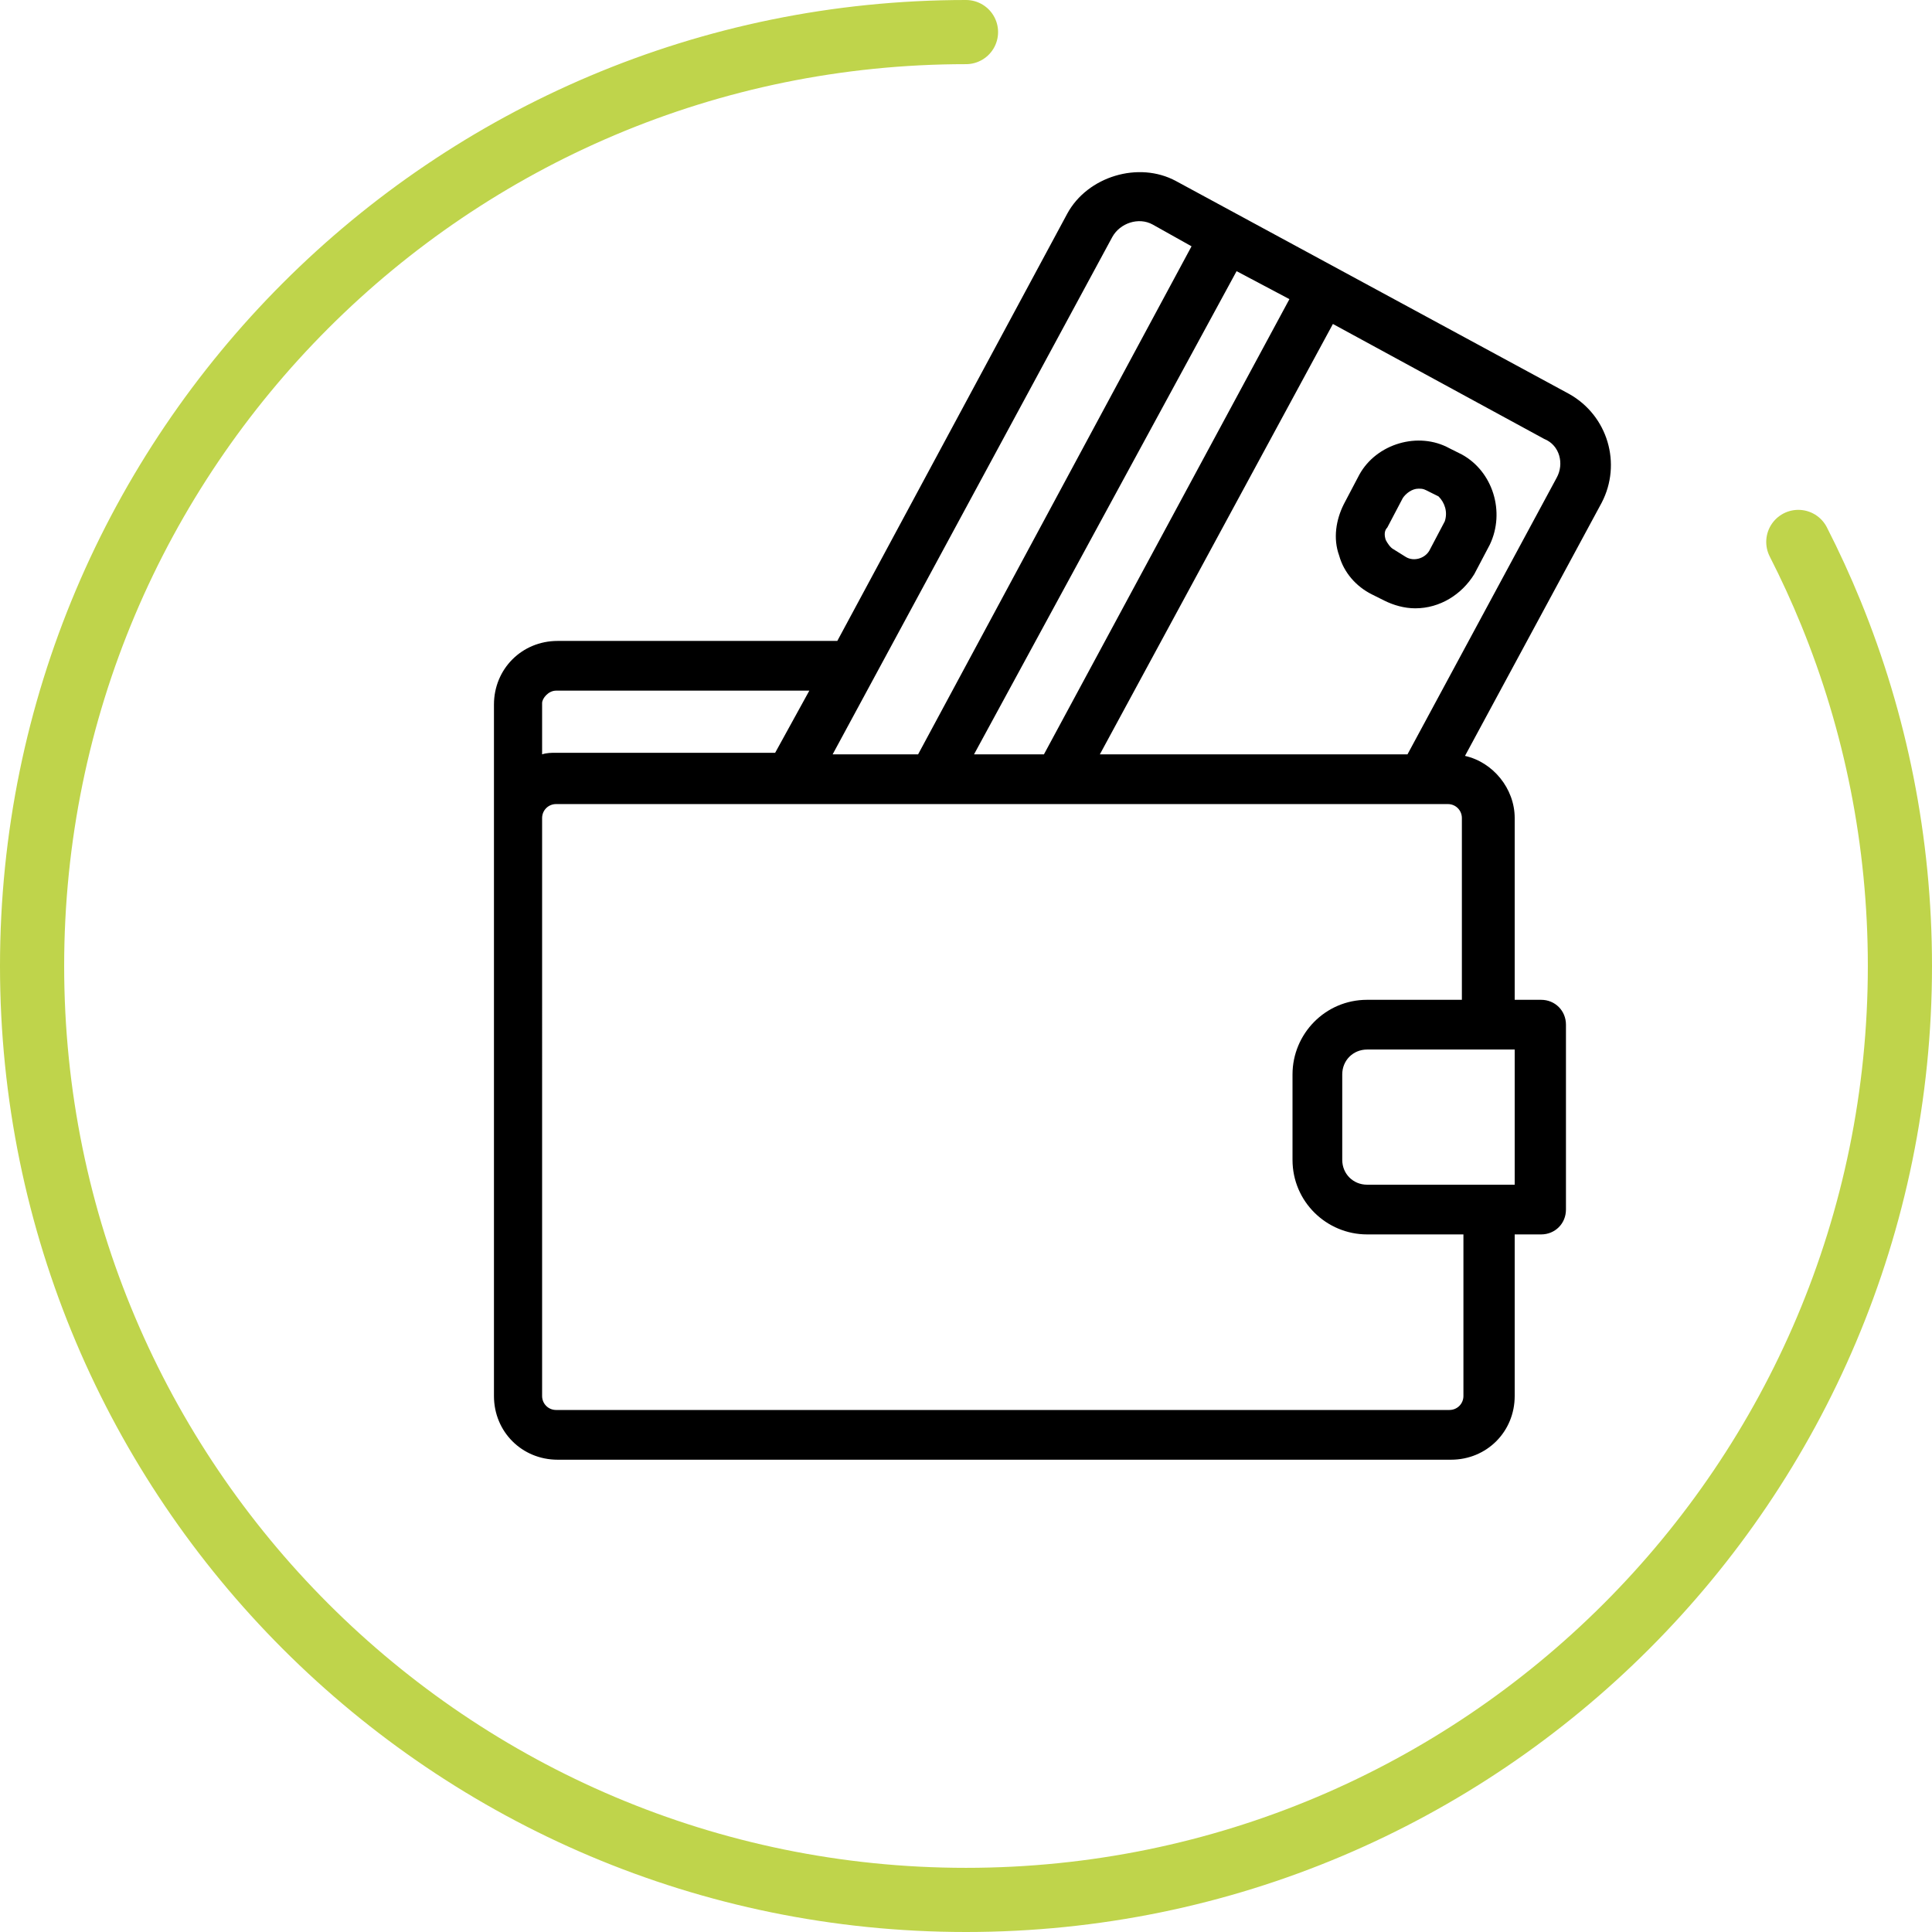
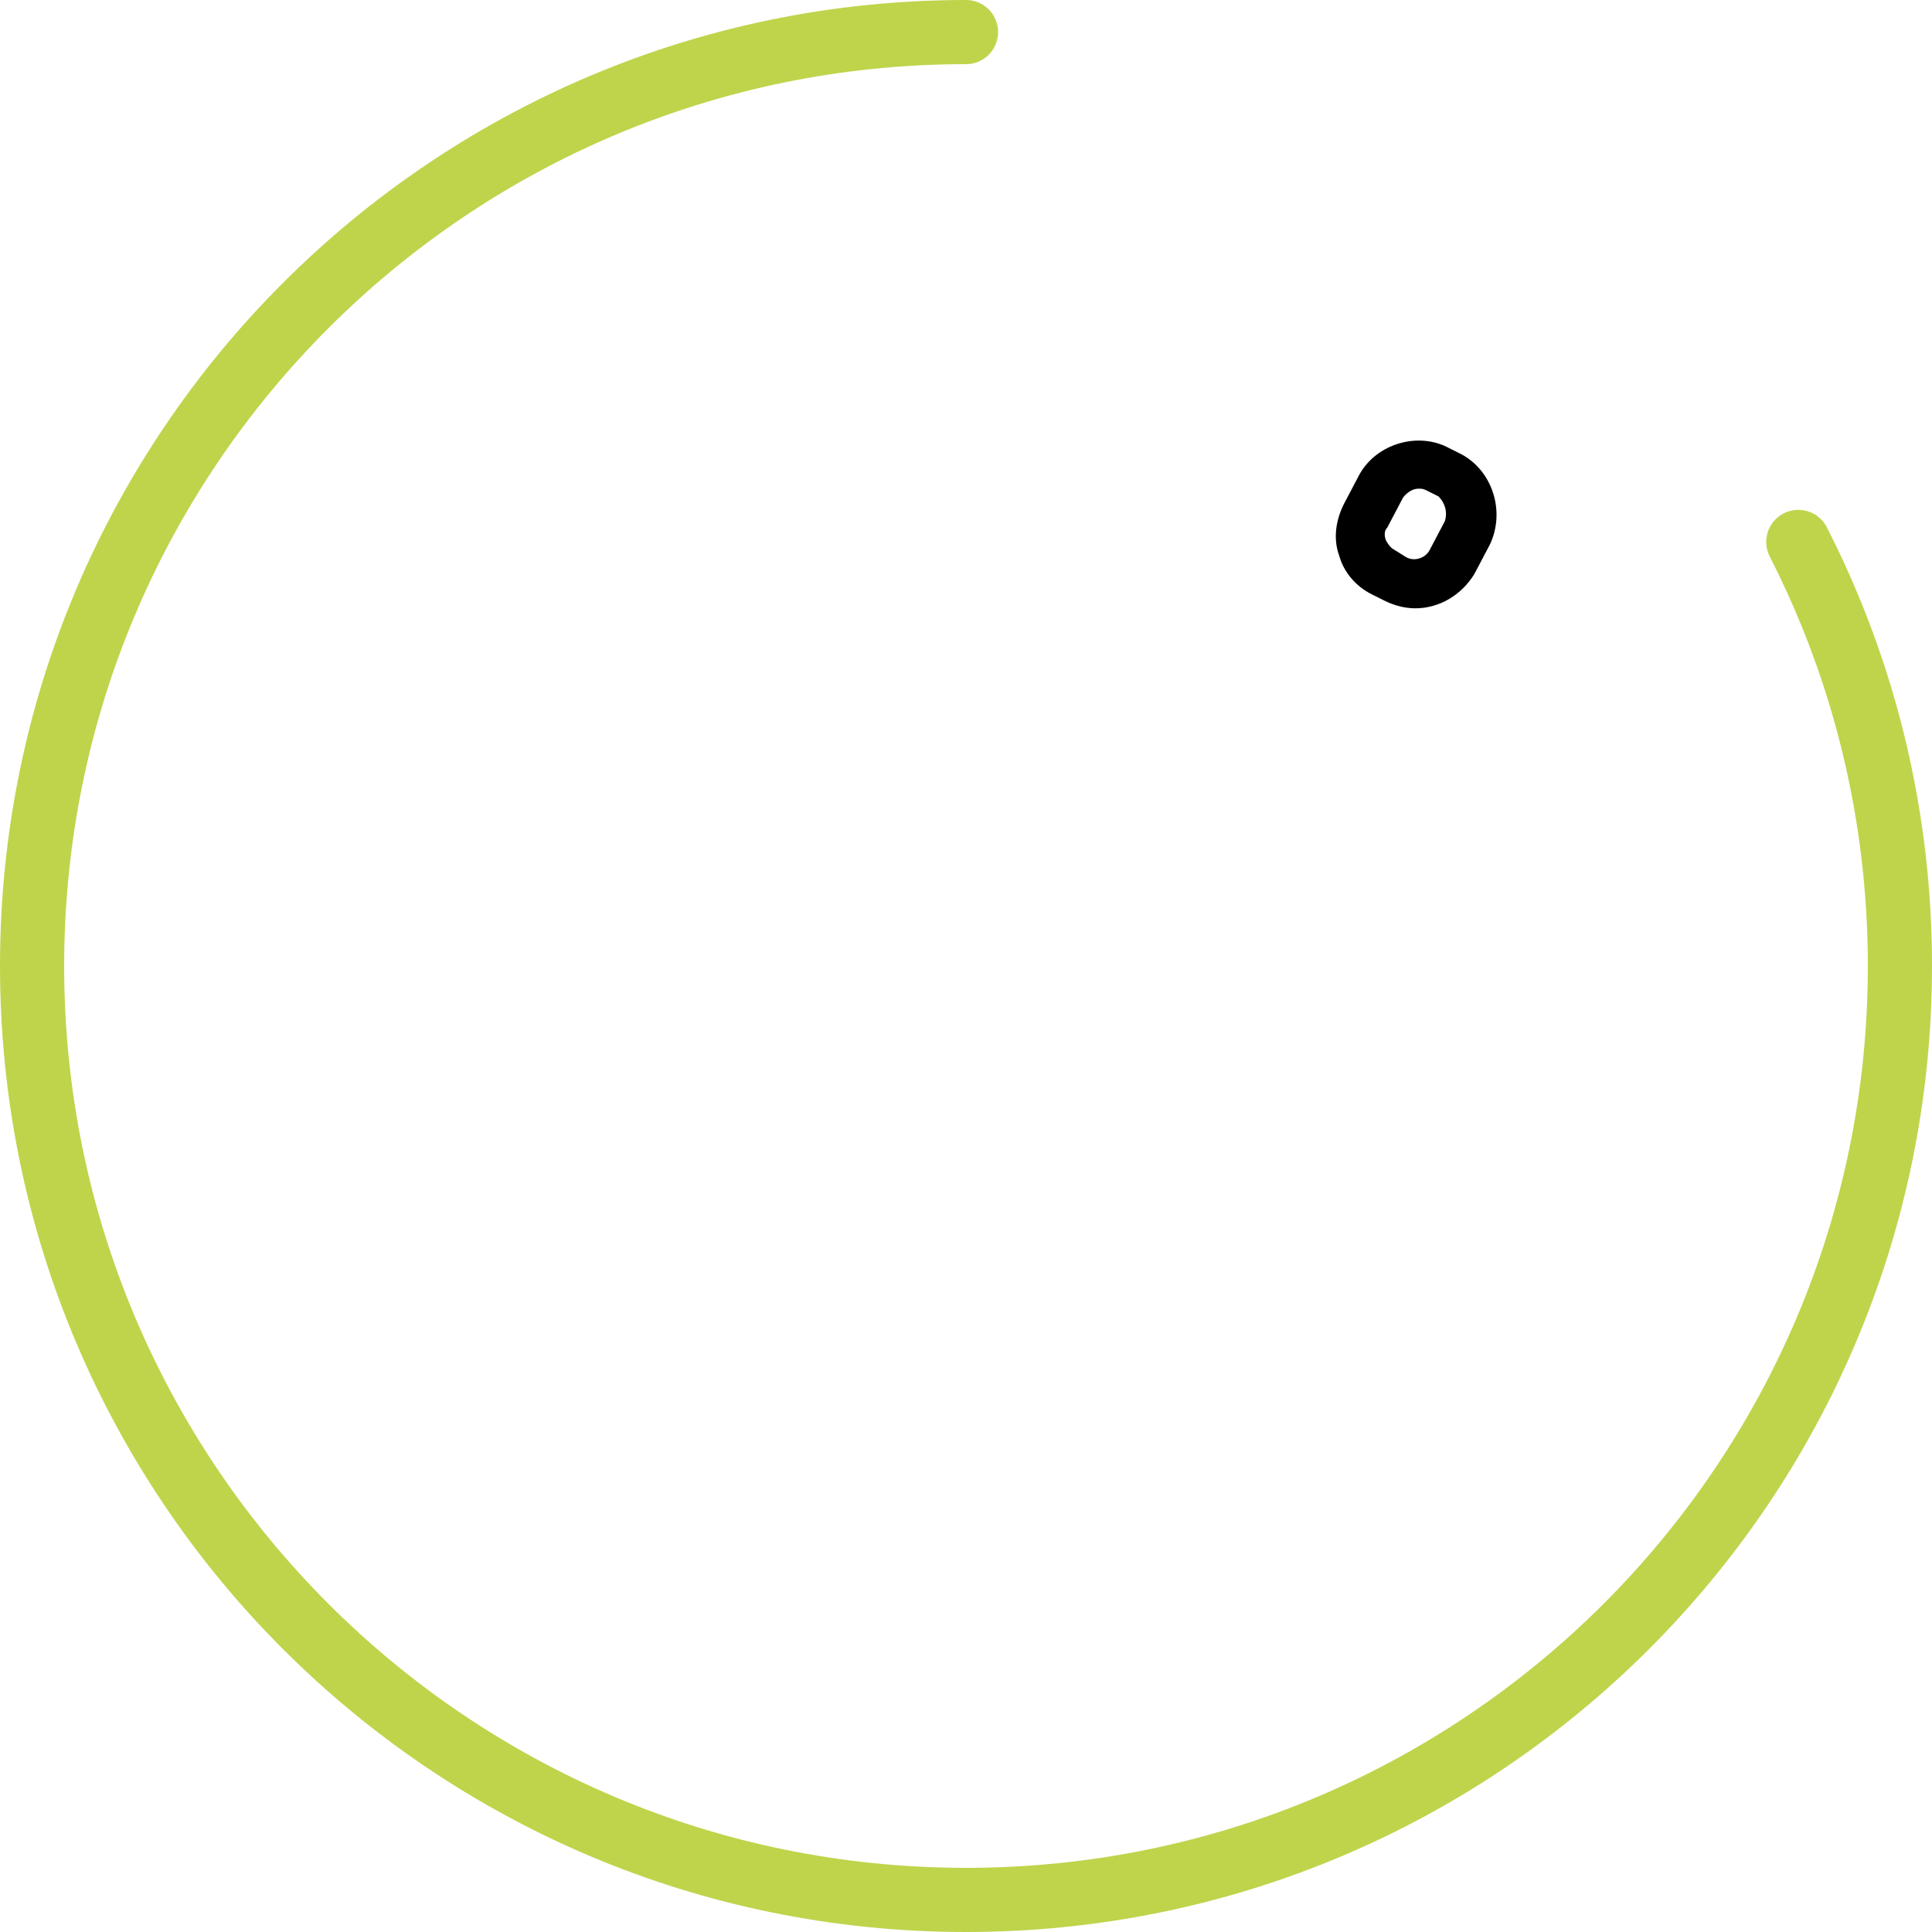
<svg xmlns="http://www.w3.org/2000/svg" width="546.278" height="546.278" viewBox="0 0 1792542 1792542" shape-rendering="geometricPrecision" text-rendering="geometricPrecision" image-rendering="optimizeQuality" fill-rule="evenodd" clip-rule="evenodd">
  <defs>
    <style>.fil0{fill:#000;fill-rule:nonzero}</style>
  </defs>
  <g id="Layer_x0020_1">
    <g id="_2714161604016">
-       <path class="fil0" d="M1455807 365470l-364702-197479c-34596-18745-82157-4330-100901 30262L776869 594664H517393c-33153 0-59092 25939-59092 59106v641463c0 33148 25939 59106 59092 59106h828861c33151 0 59107-25958 59107-59106v-149921h24509c12969 0 23050-10085 23050-23056V950710c0-12970-10081-23068-23050-23068h-24509V759000c0-27397-20186-51894-46125-57665l126852-234964c18744-36037 5757-80715-30281-100901zm-259461-87925L968583 699894h-64865l243606-448305 49022 25956zm-164329-57665c7194-12988 24492-18740 37479-11540l36036 20180-253703 471374h-79291l259479-480014zM502978 652329c0-4329 5776-11542 12970-11542h234963l-31708 57661H515948c-4311 0-8642 0-12970 1446v-47565zm854817 642904c0 7211-5770 12969-12987 12969H515948c-7194 0-12970-5758-12970-12969V759000c0-7217 5776-12969 12970-12969h827420c7212 0 12986 5752 12986 12969v168642h-87932c-38920 0-69205 31726-69205 69210v79269c0 38925 31726 69191 69205 69191h89373v149921zm46119-321455h1447v125412h-136939c-12987 0-23069-10102-23069-23069v-79269c0-12988 10082-23074 23069-23074h135492zm40367-530475l-138380 256591h-285429l216225-399299 196061 106670c14410 5771 18721 23069 11523 36038z" />
      <path class="fil0" d="M1356354 421695l-11546-5771c-28820-15857-67745-4329-83598 24492l-14414 27397c-7212 14410-10099 31709-4329 47565 4329 15852 15856 28839 30266 36038l11547 5769c8639 4330 18738 7218 28819 7218 23070 0 43255-12987 54778-31727l14415-27384c14428-30262 2883-67746-25938-83597zm-15857 61974l-14427 27398c-4311 7194-14412 10081-21610 5753l-11541-7199c-2887-1443-5757-5771-7198-8655-1441-4328-1441-8639 1441-11526l14415-27397c2883-4311 8640-8640 14411-8640 2882 0 4328 0 7212 1441l11526 5757c5771 5770 8642 14429 5771 23068z" />
    </g>
    <path d="M1668504 502814c10965 21477 21060 43475 30239 65941 41279 101042 64034 211622 64034 327516 0 478558-387948 866506-866506 866506S29765 1374829 29765 896271 417713 29765 896271 29765" fill="none" stroke="#bfd44b" stroke-width="59529.9" stroke-linecap="round" stroke-linejoin="round" />
  </g>
</svg>